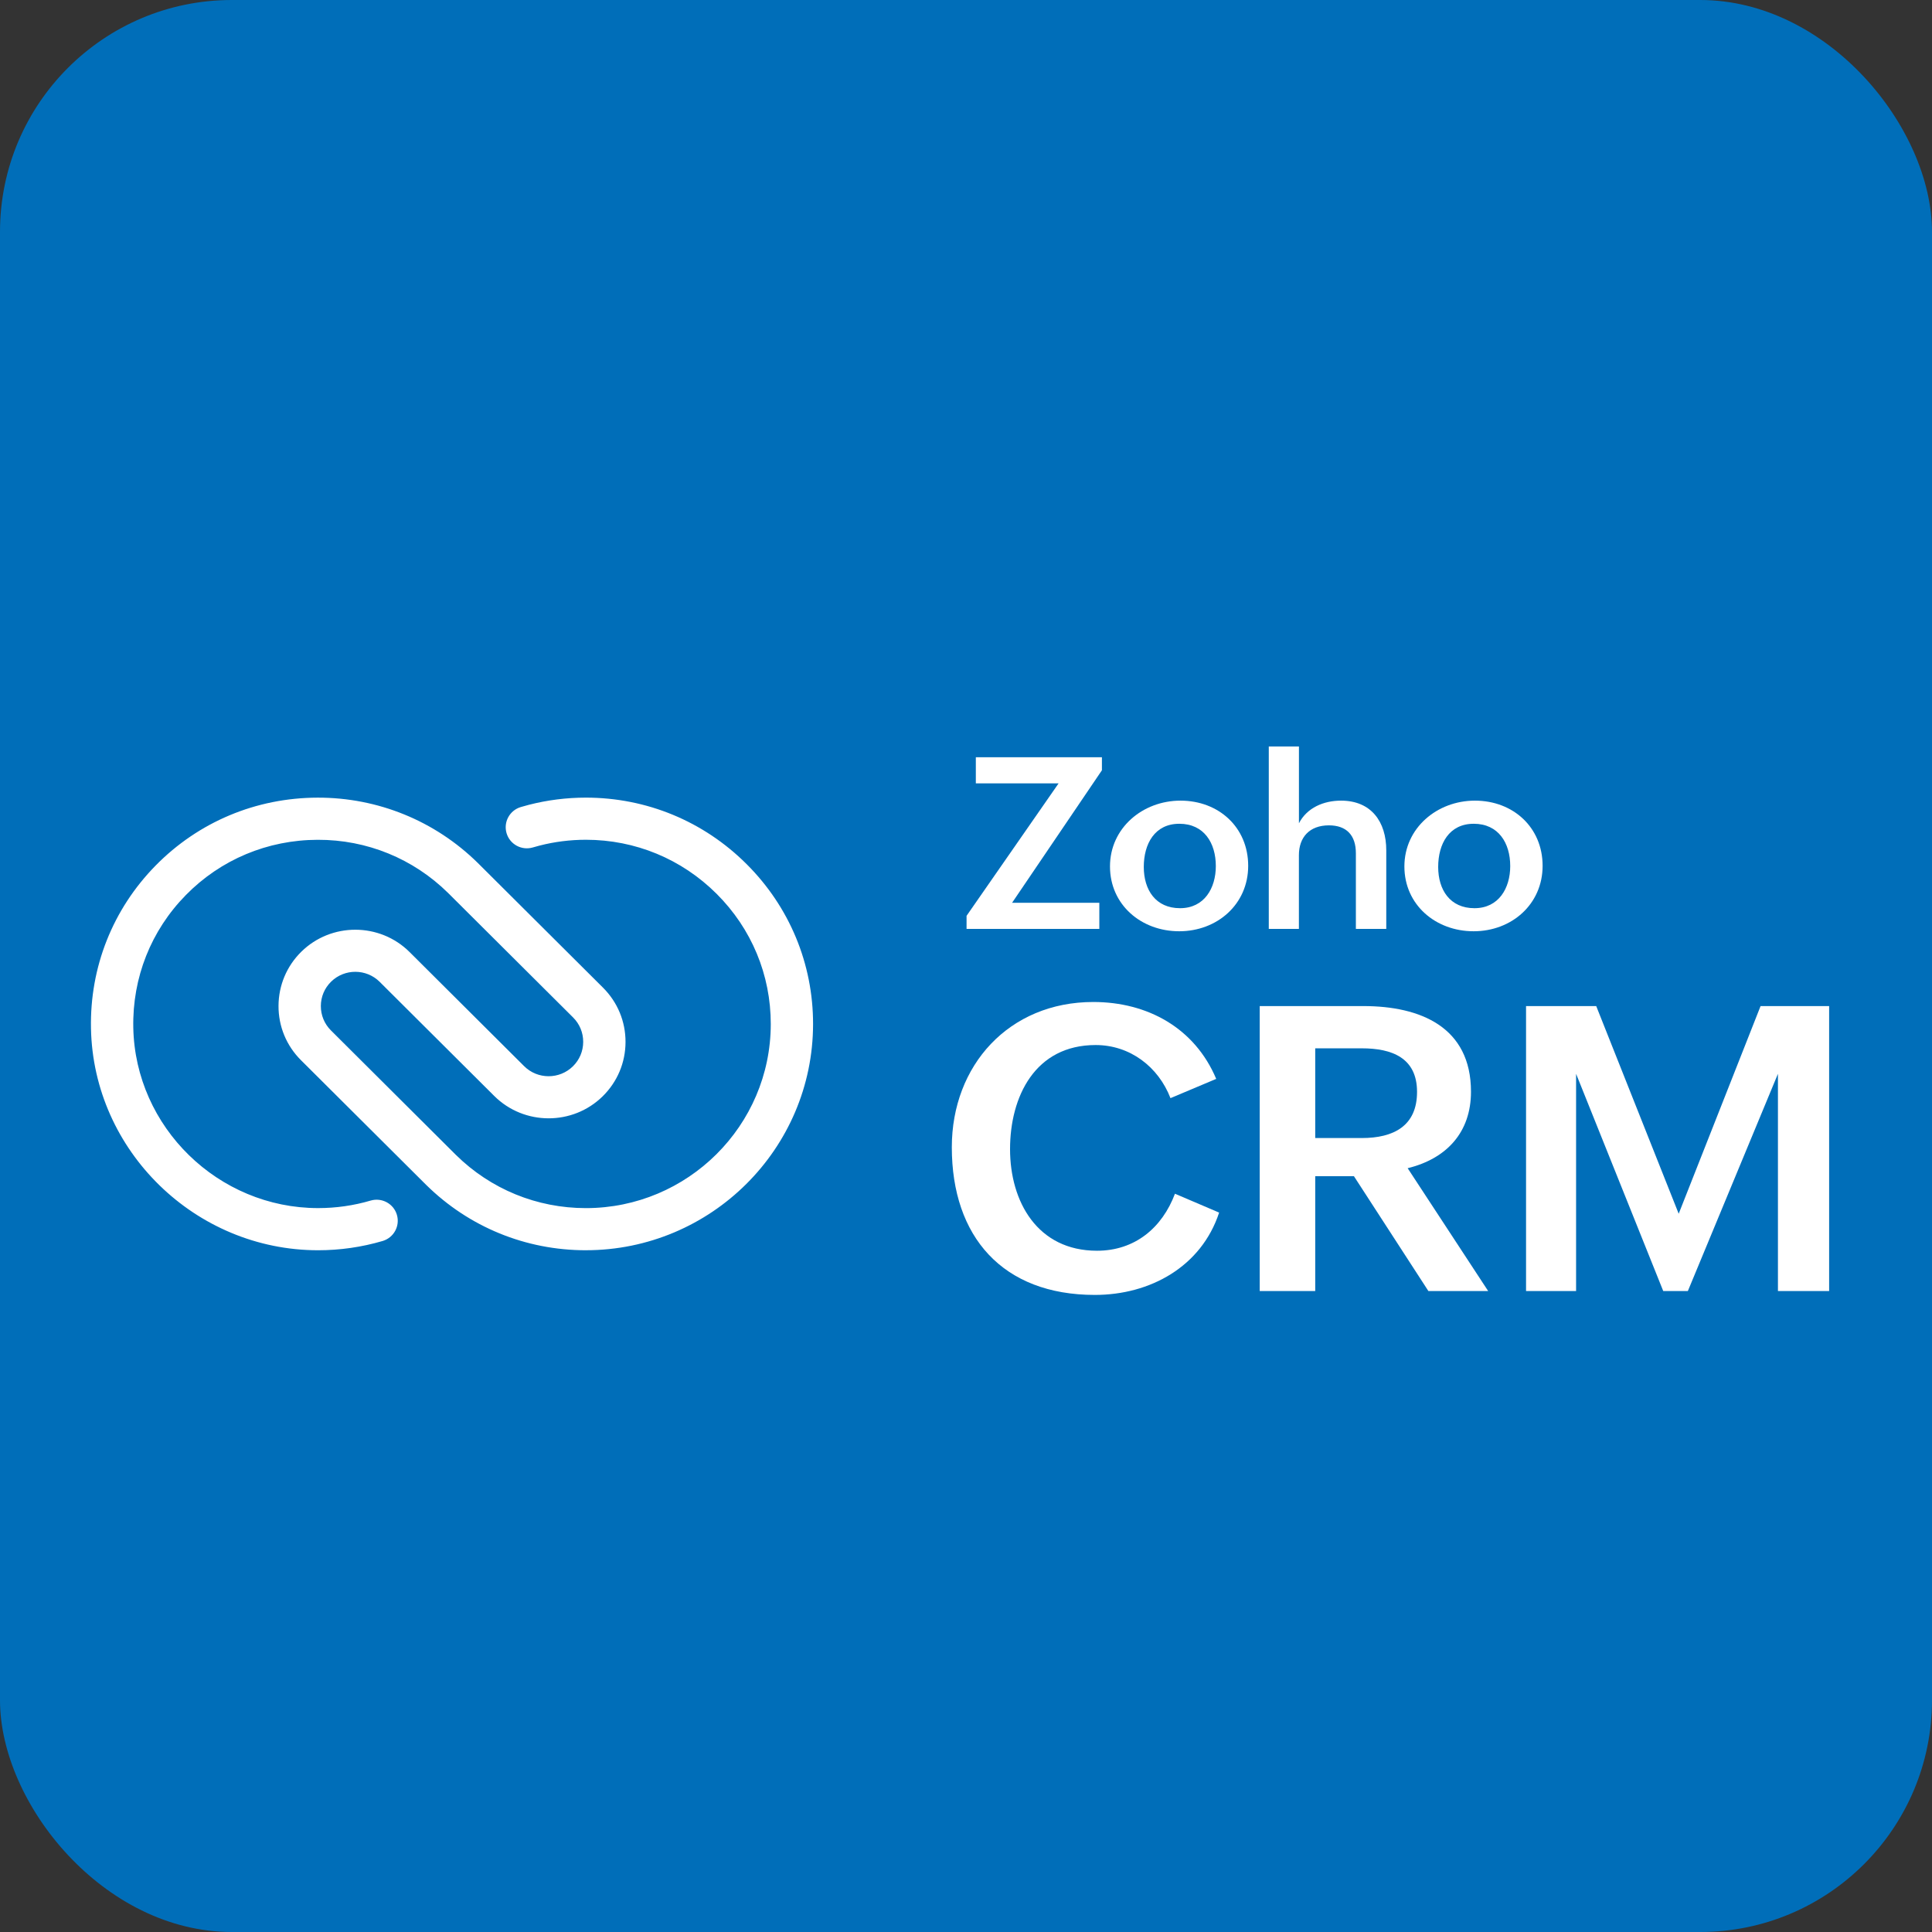
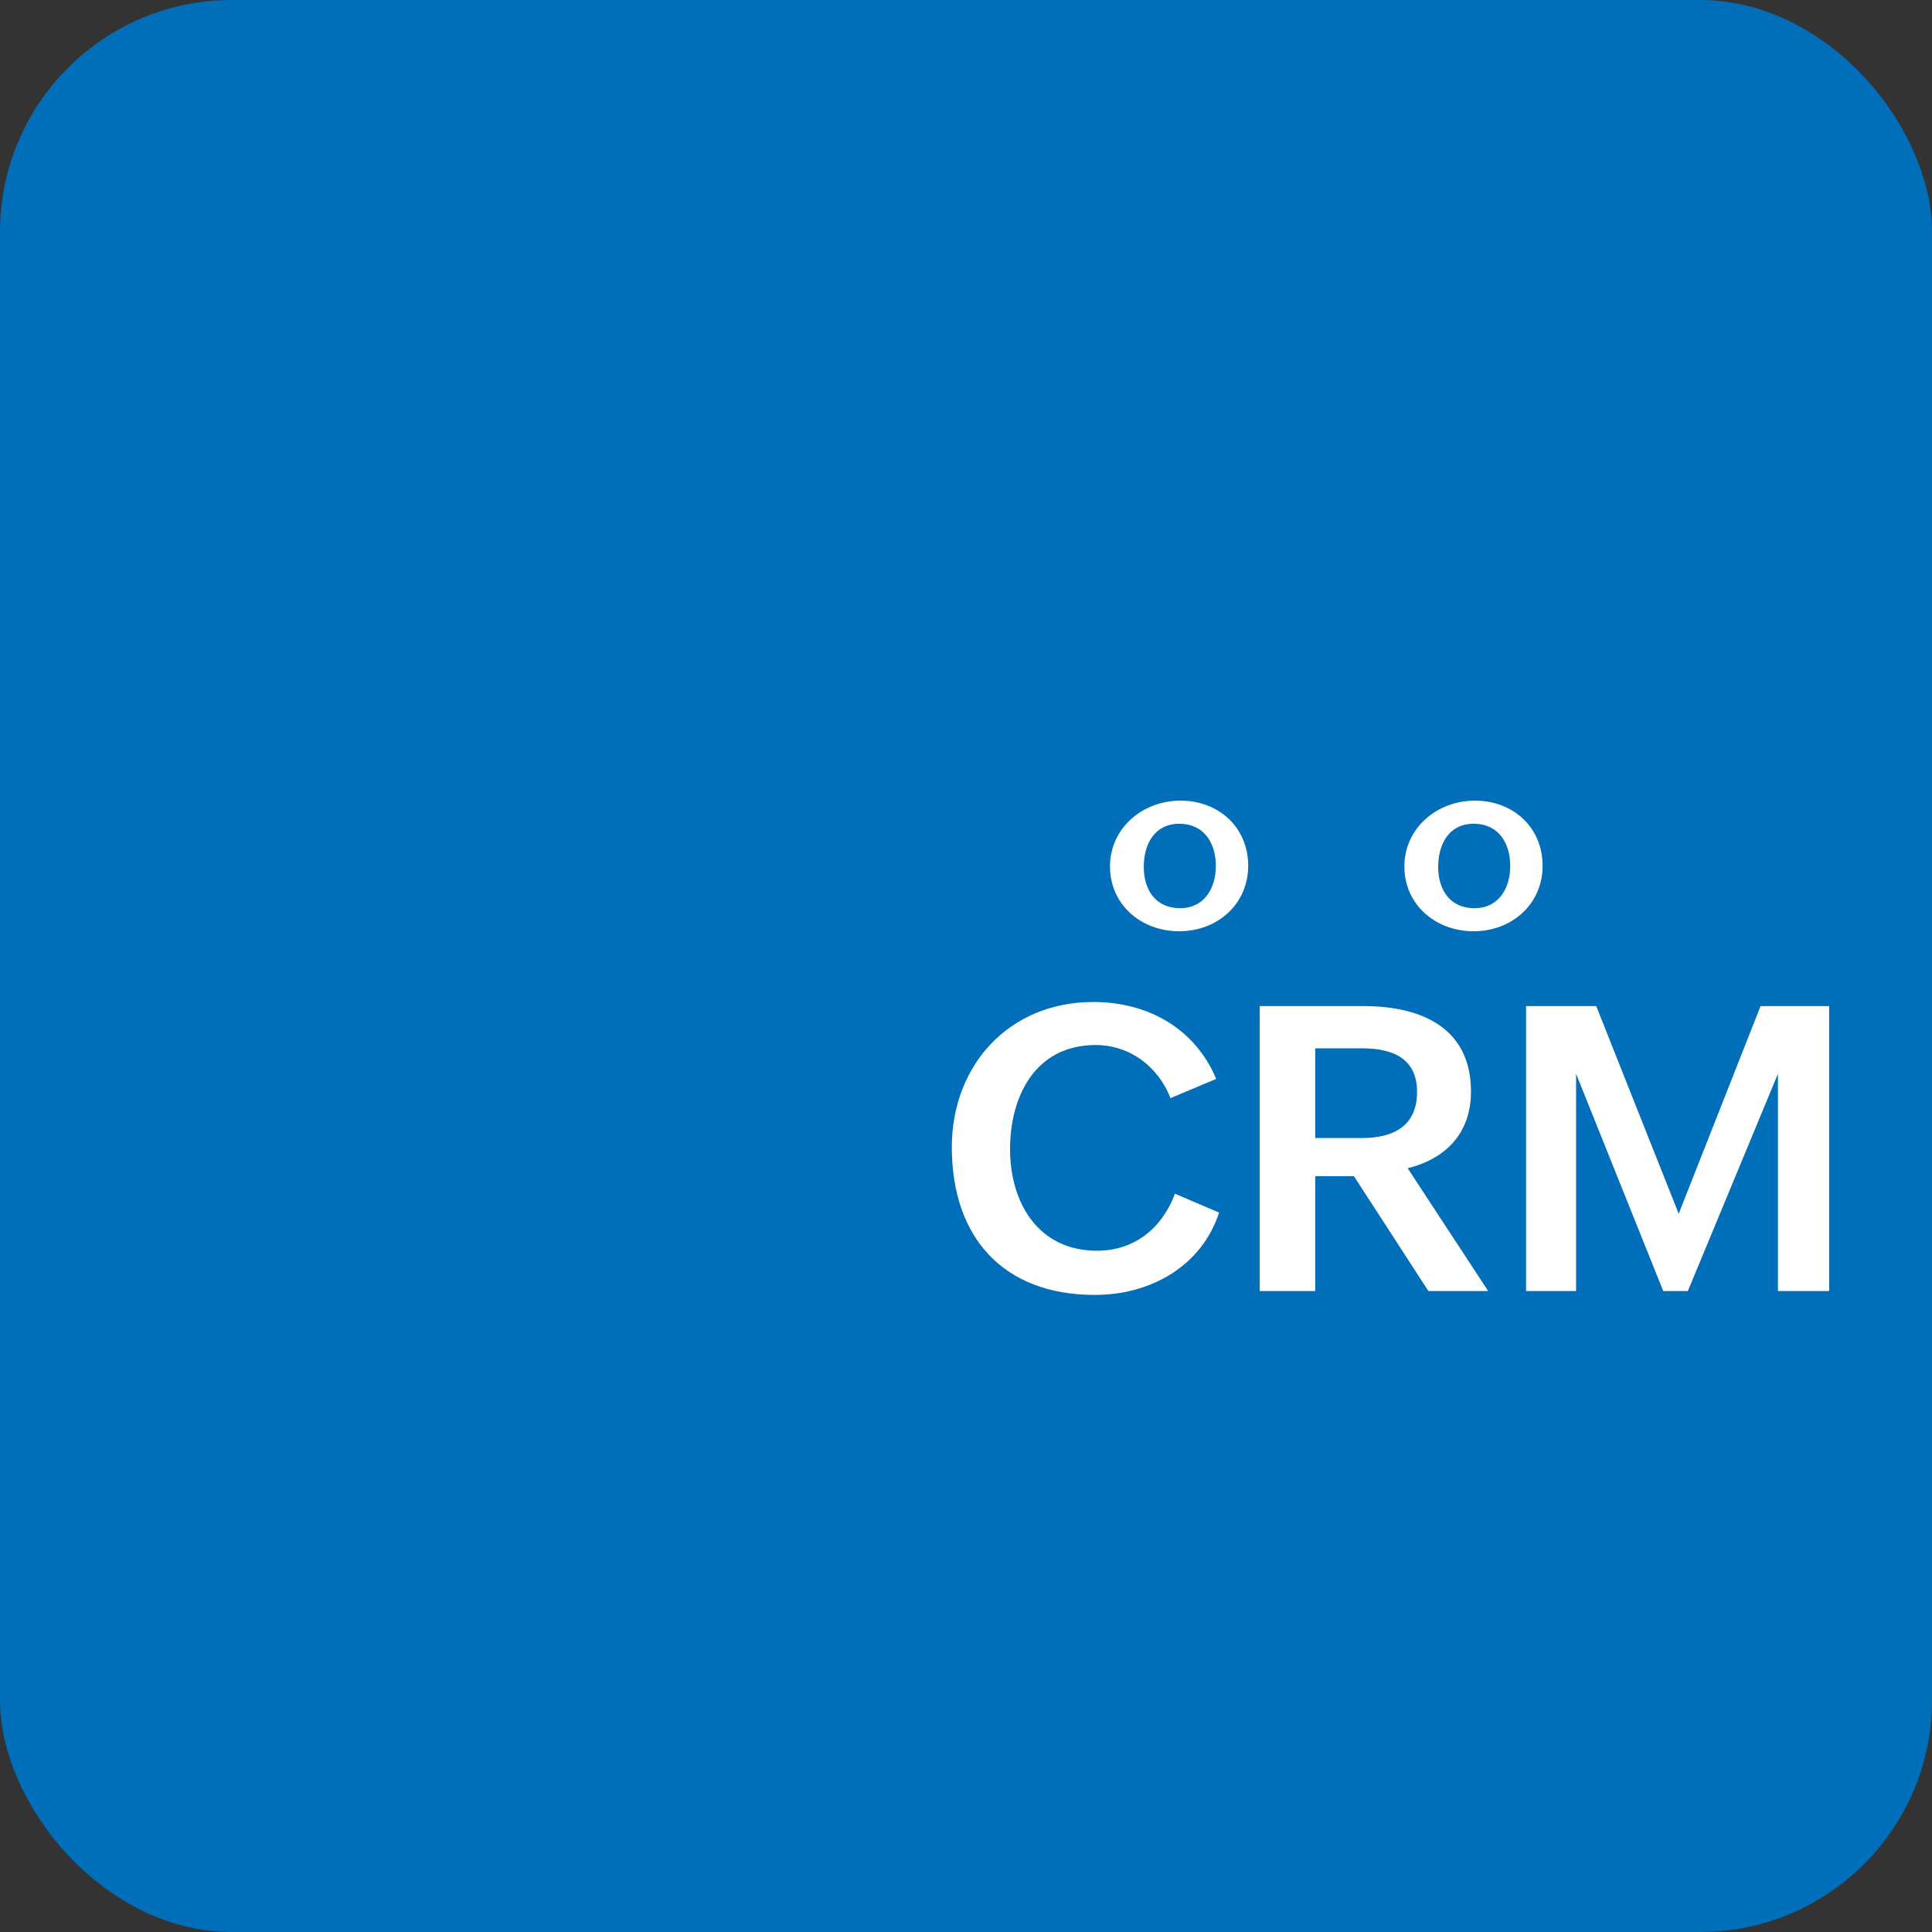
<svg xmlns="http://www.w3.org/2000/svg" width="100" height="100" viewBox="0 0 100 100" fill="none">
  <rect x="0" y="0" width="100" height="100" fill="#333333" stroke="none" />
  <rect width="100" height="100" rx="12" fill="#006EB9" />
  <path d="M63.102 62.763C62.181 65.564 59.531 67.025 56.669 67.025C51.895 67.025 49.266 64.013 49.266 59.379C49.266 55.147 52.22 51.863 56.589 51.863C59.391 51.863 61.838 53.204 62.951 55.843L60.584 56.84C59.957 55.219 58.491 54.091 56.71 54.091C53.574 54.091 52.28 56.761 52.28 59.48C52.28 62.199 53.697 64.738 56.781 64.738C58.734 64.738 60.149 63.56 60.816 61.787L63.103 62.764L63.102 62.763Z" fill="white" />
  <path d="M65.204 52.074H70.565C73.528 52.074 76.138 53.163 76.138 56.507C76.138 58.612 74.873 59.973 72.86 60.466L77.027 66.824H73.933L70.079 60.88H68.076V66.824H65.203V52.074H65.204ZM70.484 58.905C72.132 58.905 73.346 58.28 73.346 56.517C73.346 54.755 72.052 54.261 70.484 54.261H68.076V58.905H70.484Z" fill="white" />
  <path d="M78.99 52.074H82.62L86.889 62.823L91.127 52.074H94.676V66.824H92.026V55.58L87.363 66.824H86.089L81.578 55.58V66.824H78.988V52.074H78.99Z" fill="white" />
-   <path d="M50.027 47.406L54.792 40.548H50.509V39.195H57.035V39.869L52.386 46.727H56.901V48.08H50.029V47.406H50.027Z" fill="white" />
  <path d="M61.103 41.441C63.083 41.441 64.606 42.825 64.606 44.815C64.606 46.805 63.004 48.202 61.036 48.202C59.068 48.202 57.453 46.831 57.453 44.846C57.453 42.861 59.14 41.441 61.103 41.441ZM62.931 44.828C62.931 43.633 62.321 42.638 61.043 42.638C59.764 42.638 59.202 43.682 59.202 44.872C59.202 46.062 59.817 47.008 61.079 47.008C62.34 47.008 62.931 45.964 62.931 44.829V44.828Z" fill="white" />
-   <path d="M65.673 38.637H67.233V42.611C67.653 41.804 68.513 41.441 69.413 41.441C70.973 41.441 71.753 42.533 71.753 44.013V48.079H70.18V44.165C70.18 43.23 69.693 42.72 68.784 42.72C67.786 42.72 67.231 43.333 67.231 44.262V48.079H65.672V38.637H65.673Z" fill="white" />
  <path d="M76.341 41.441C78.321 41.441 79.845 42.825 79.845 44.815C79.845 46.805 78.243 48.202 76.274 48.202C74.306 48.202 72.691 46.831 72.691 44.846C72.691 42.861 74.379 41.441 76.341 41.441ZM78.169 44.828C78.169 43.633 77.559 42.638 76.281 42.638C75.002 42.638 74.44 43.682 74.44 44.872C74.44 46.062 75.055 47.008 76.317 47.008C77.579 47.008 78.169 45.964 78.169 44.829V44.828Z" fill="white" />
-   <path d="M30.326 64.713C27.208 64.713 24.27 63.51 22.055 61.326L15.58 54.877C14.826 54.126 14.412 53.127 14.416 52.065C14.42 51.003 14.839 50.007 15.596 49.261C17.146 47.736 19.66 47.744 21.2 49.278L27.13 55.185C27.825 55.877 28.958 55.879 29.655 55.191C29.997 54.855 30.185 54.407 30.186 53.928C30.188 53.45 30.002 53 29.662 52.662L23.195 46.221C21.389 44.441 18.989 43.46 16.445 43.468C13.849 43.474 11.426 44.489 9.621 46.327C7.814 48.166 6.848 50.604 6.899 53.191C7.001 58.34 11.293 62.531 16.466 62.531C17.392 62.531 18.306 62.4 19.183 62.142C19.763 61.971 20.373 62.301 20.543 62.878C20.715 63.456 20.383 64.063 19.803 64.234C18.724 64.551 17.602 64.713 16.466 64.713C10.108 64.713 4.834 59.564 4.709 53.235C4.646 50.057 5.835 47.062 8.055 44.801C10.275 42.542 13.252 41.293 16.439 41.286C19.552 41.279 22.515 42.482 24.738 44.673L31.211 51.12C31.965 51.873 32.38 52.871 32.377 53.934C32.375 54.997 31.955 55.995 31.197 56.742C29.645 58.271 27.127 58.264 25.582 56.727L19.652 50.82C18.96 50.13 17.833 50.128 17.137 50.812C16.796 51.147 16.608 51.594 16.607 52.072C16.606 52.548 16.791 52.997 17.129 53.334L23.598 59.778C25.398 61.552 27.789 62.532 30.326 62.532C35.597 62.532 39.89 58.261 39.895 53.01C39.898 50.465 38.903 48.07 37.093 46.265C35.284 44.46 32.88 43.466 30.326 43.466C29.511 43.466 28.703 43.568 27.922 43.769C27.808 43.799 27.695 43.83 27.583 43.863C27.003 44.035 26.393 43.706 26.221 43.13C26.048 42.552 26.378 41.945 26.956 41.773C27.094 41.732 27.233 41.693 27.373 41.657C28.332 41.411 29.325 41.285 30.324 41.285C33.464 41.285 36.418 42.506 38.641 44.723C40.864 46.94 42.088 49.884 42.084 53.011C42.077 59.464 36.801 64.712 30.324 64.712L30.326 64.713Z" fill="white" />
</svg>